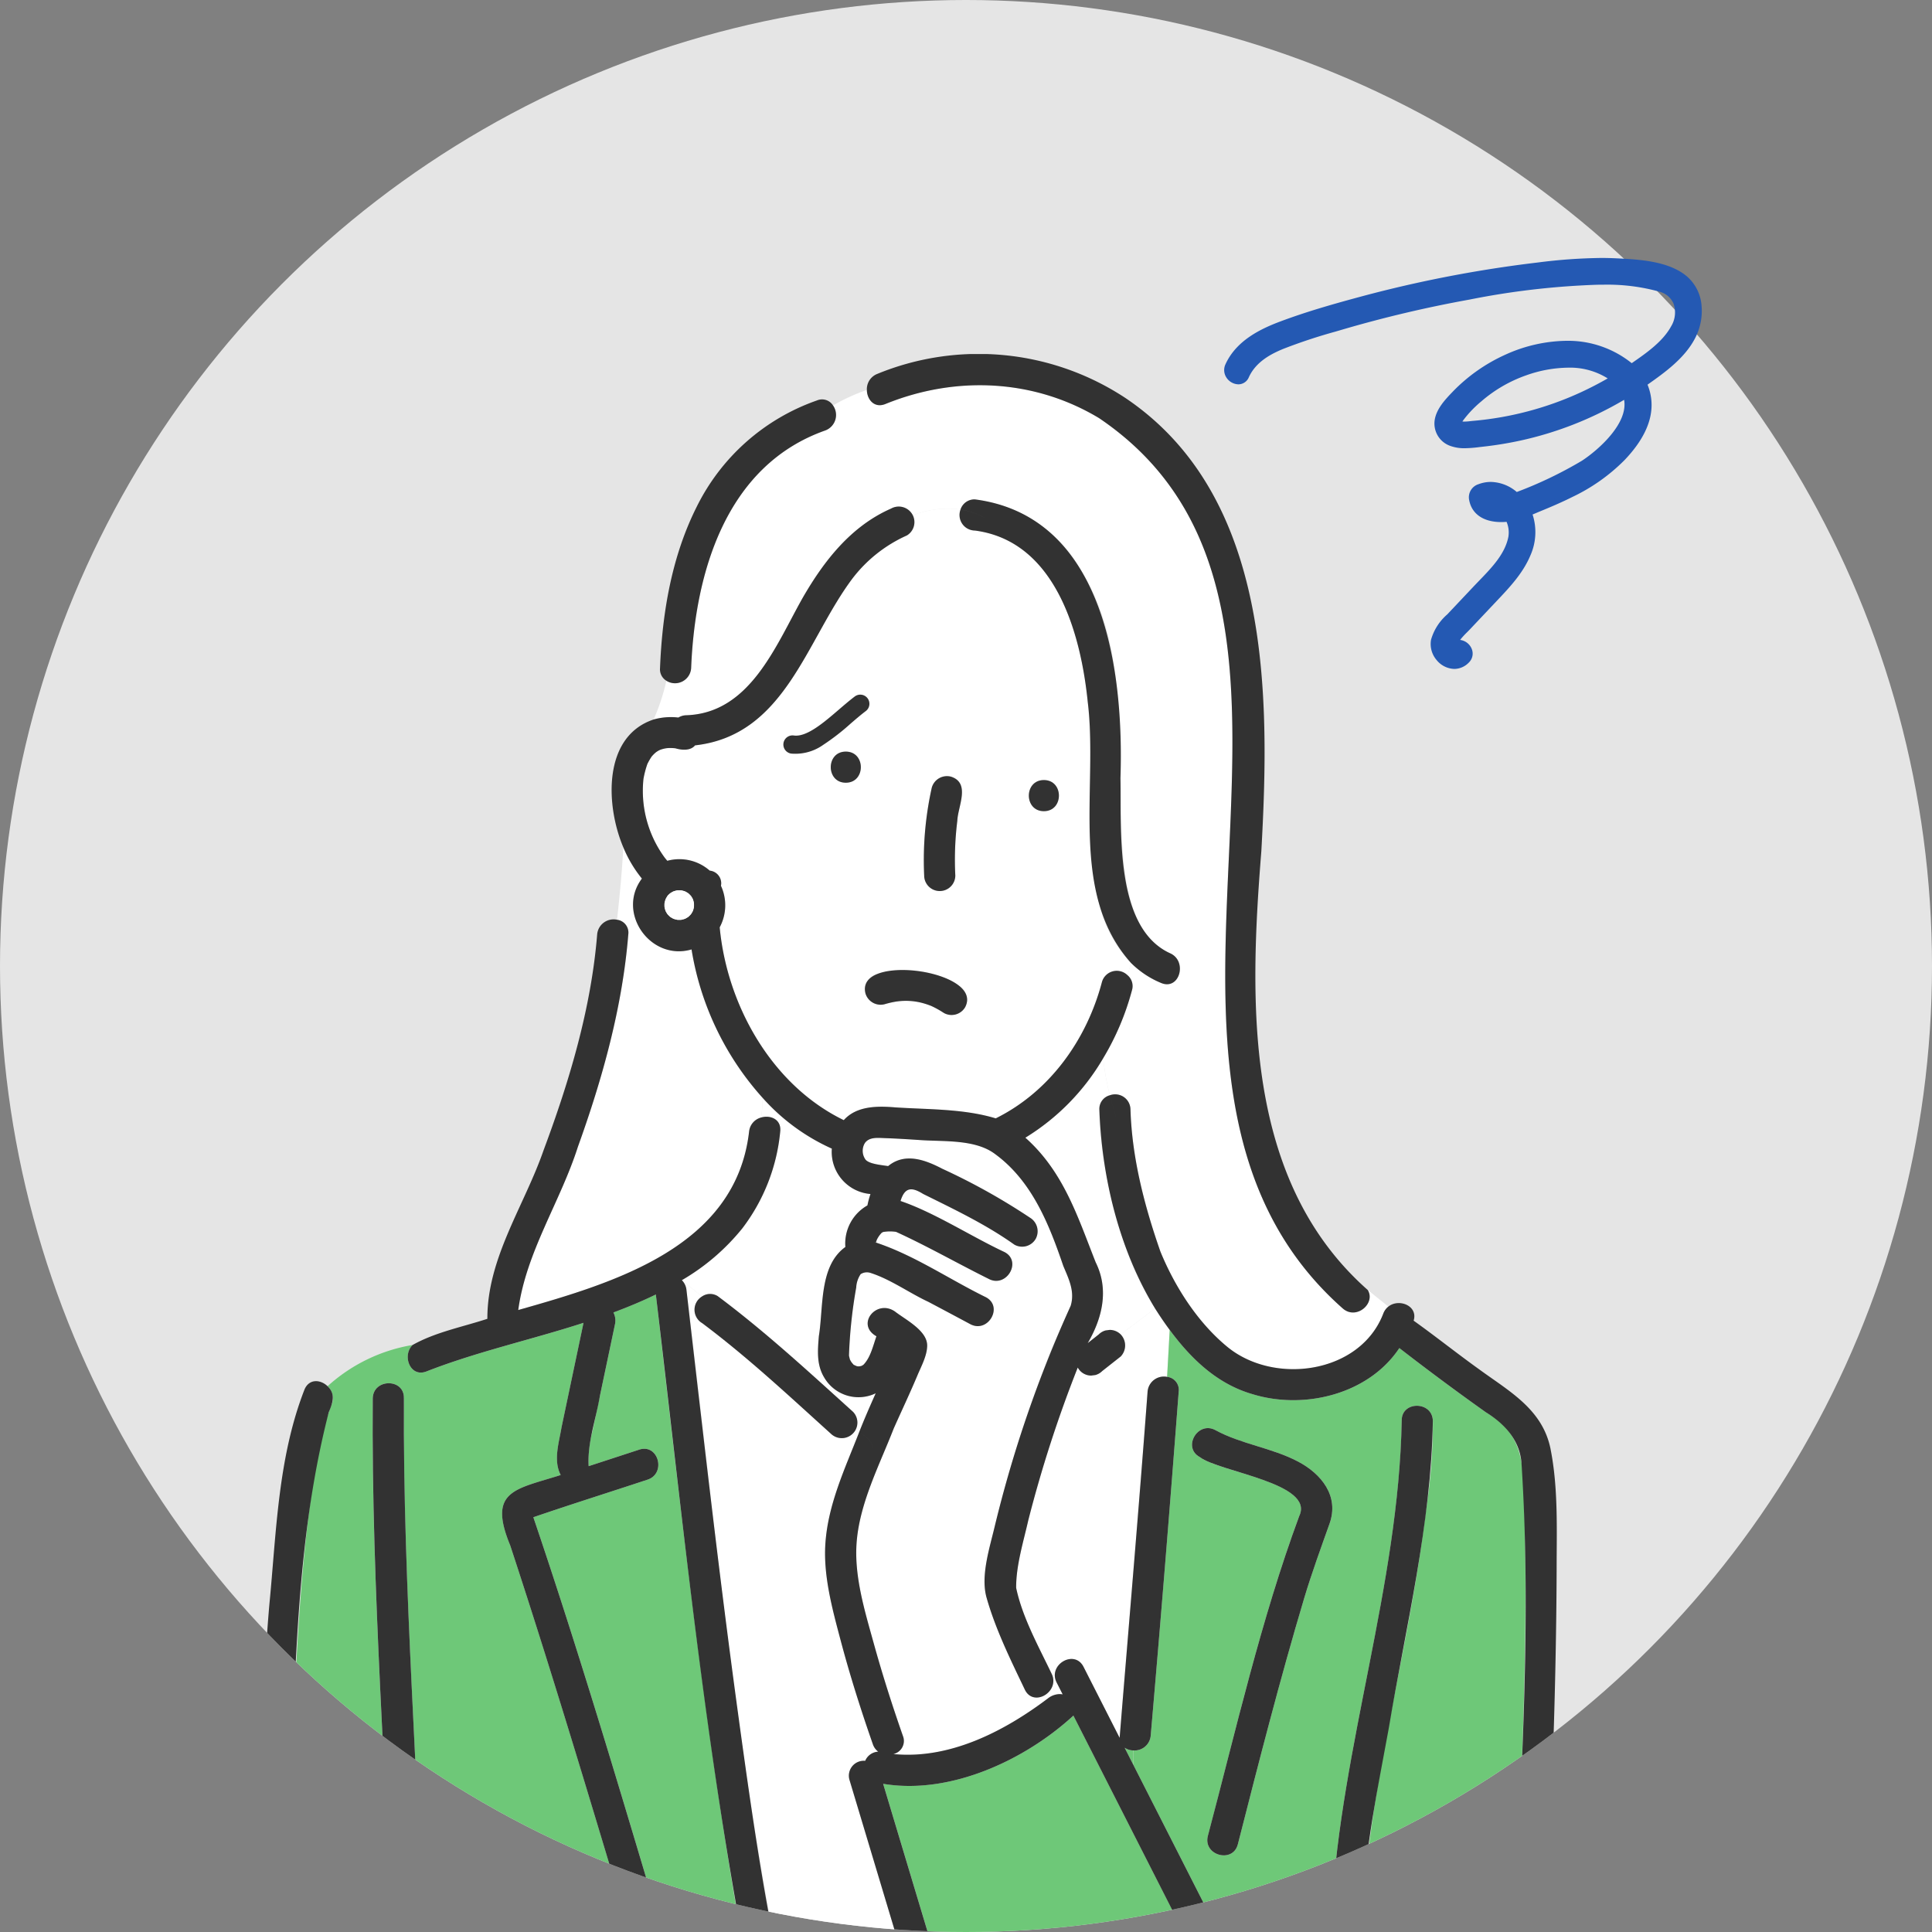
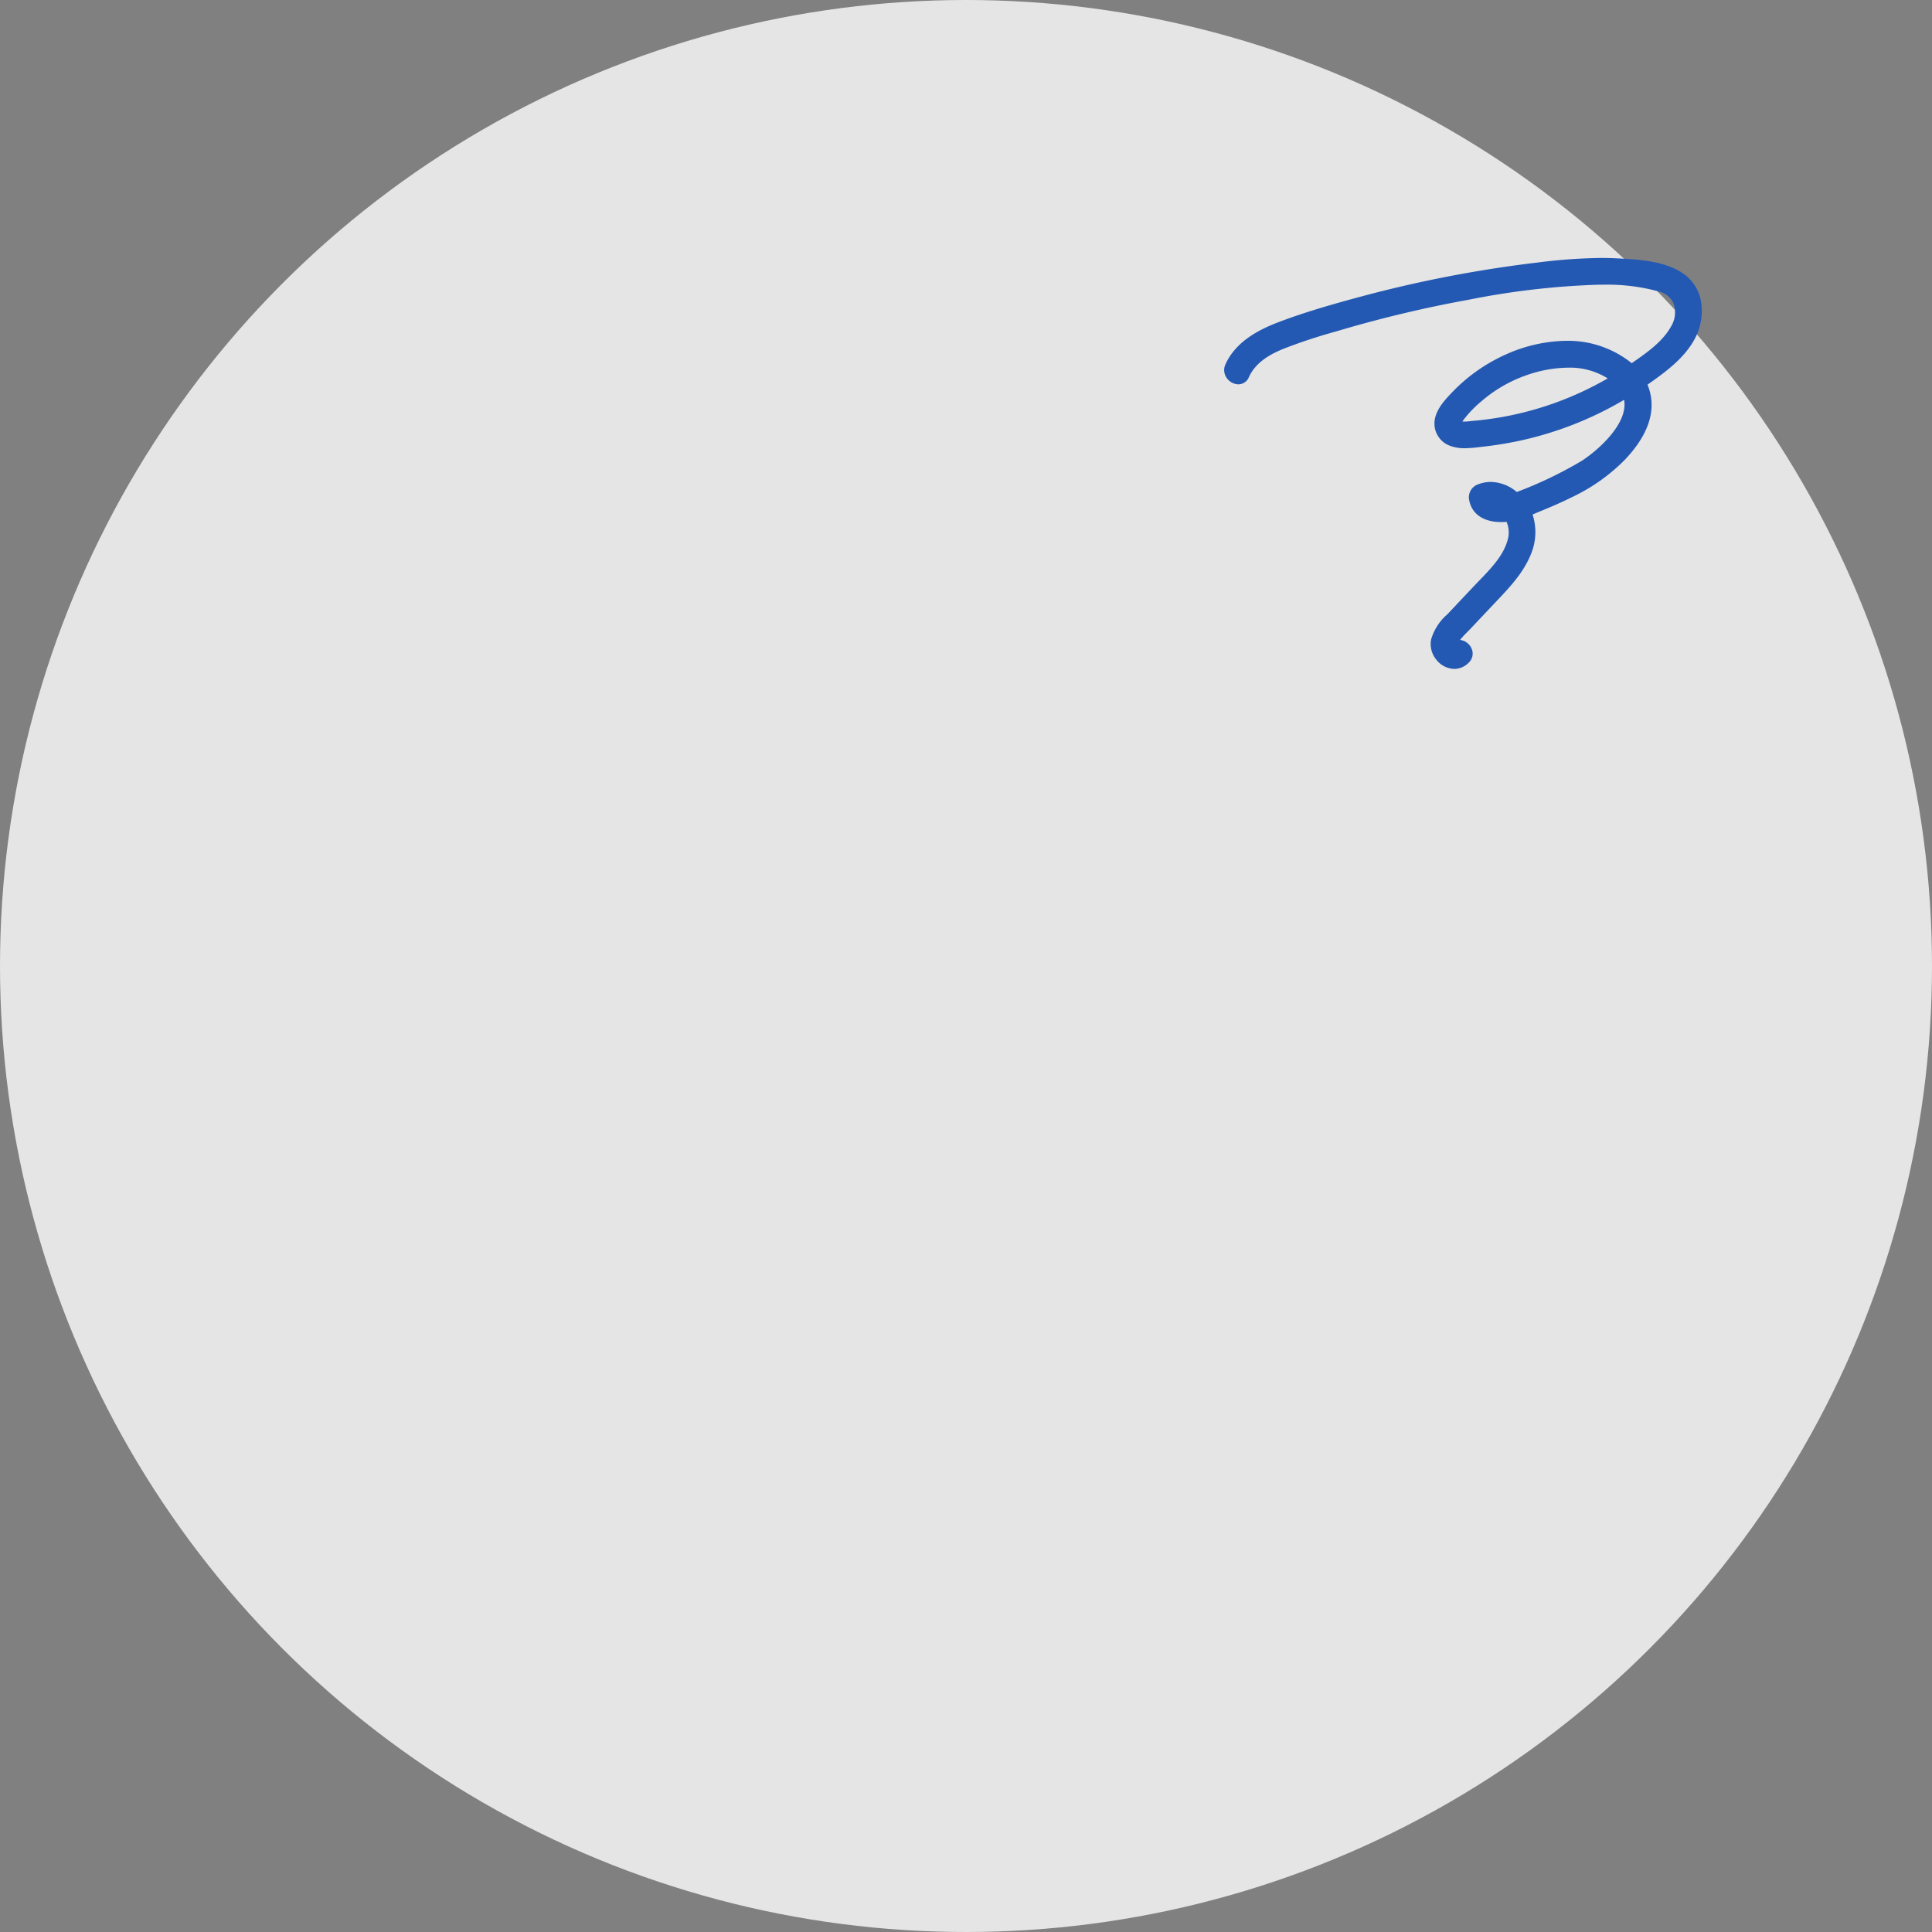
<svg xmlns="http://www.w3.org/2000/svg" width="317" height="317" viewBox="0 0 317 317">
  <rect x="0" y="0" width="317" height="317" fill="#808080" stroke="none" />
  <defs>
    <style>.a{fill:#ccc;}.b{fill:none;}.c,.k{fill:#2459b3;}.c{stroke:#2459b3;stroke-linecap:round;}.d{fill:#e5e5e5;}.e{clip-path:url(#a);}.f{clip-path:url(#b);}.g{fill:#6ec878;}.h{fill:#fff;}.i{fill:#323232;}.j{clip-path:url(#c);}</style>
    <clipPath id="a">
-       <circle class="a" cx="158.5" cy="158.5" r="158.5" />
-     </clipPath>
+       </clipPath>
    <clipPath id="b">
      <rect class="b" width="215.608" height="268.061" />
    </clipPath>
    <clipPath id="c">
      <rect class="c" width="84.01" height="73.07" />
    </clipPath>
  </defs>
  <g transform="translate(-966 -2530)">
    <circle class="d" cx="158.5" cy="158.5" r="158.5" transform="translate(966 2530)" />
    <g transform="translate(966 2530)">
      <g class="e">
        <g transform="translate(39.832 58.089)">
          <g class="f">
            <path class="g" d="M62.558,87.9l.038,0c-.045-.076-.088-.153-.106-.193.028.061.045.124.068.188" transform="translate(41.224 57.864)" />
-             <path class="g" d="M12.5,109.259c-1.955,5.074-2.762,10.728-3.5,16.114C5.6,151.149,6.667,177.334,3.119,203.084H22.567c-.906-31.642-3.55-63.271-3.3-94.929.1-3.285,5.206-3.288,5.109,0-.184,31.67,2.516,63.282,3.3,94.929H63.653c-7.118-23.637-14.1-47.324-21.823-70.774-3.719-9.078.783-9.165,8.287-11.563-1.261-2.388-.274-5.339.138-7.855q1.8-8.556,3.6-17.115c-8.551,2.778-17.385,4.7-25.767,7.975-2.694,1.054-4.036-2.626-2.275-4.342a27.466,27.466,0,0,0-13.956,6.767,2.684,2.684,0,0,1,.644,3.082" transform="translate(2.058 63.183)" />
+             <path class="g" d="M12.5,109.259C5.6,151.149,6.667,177.334,3.119,203.084H22.567c-.906-31.642-3.55-63.271-3.3-94.929.1-3.285,5.206-3.288,5.109,0-.184,31.67,2.516,63.282,3.3,94.929H63.653c-7.118-23.637-14.1-47.324-21.823-70.774-3.719-9.078.783-9.165,8.287-11.563-1.261-2.388-.274-5.339.138-7.855q1.8-8.556,3.6-17.115c-8.551,2.778-17.385,4.7-25.767,7.975-2.694,1.054-4.036-2.626-2.275-4.342a27.466,27.466,0,0,0-13.956,6.767,2.684,2.684,0,0,1,.644,3.082" transform="translate(2.058 63.183)" />
            <path class="h" d="M95.1,98.5c-2.334-6.848-5.15-13.966-11.224-18.386-3.208-2.408-8.332-2-12.159-2.265-1.992-.134-3.987-.261-5.983-.329-1.087-.037-2.453-.2-3.178.792a2.444,2.444,0,0,0,.118,2.768c.644.682,2.358.833,3.684,1.032,2.767-2.275,6.1-1.016,8.9.446a104.828,104.828,0,0,1,14.381,8.025,2.611,2.611,0,0,1,.916,3.5,2.578,2.578,0,0,1-3.5.916c-4.664-3.316-9.837-5.774-14.949-8.308-1.766-1.1-3-1.235-3.716,1.157,5.535,1.874,11.591,5.819,17.057,8.376,2.919,1.524.334,5.93-2.577,4.411C77.79,98.112,72.8,95.254,67.665,92.912a6.534,6.534,0,0,0-2.118.018,1.589,1.589,0,0,0-.252.136,4.451,4.451,0,0,0-.8,1.153c-.048.139-.086.28-.133.42l0,.027c6.322,2.093,12.056,6.045,18.049,8.974,2.9,1.557.319,5.965-2.579,4.41q-3.418-1.835-6.851-3.648c-3.183-1.482-6.164-3.671-9.483-4.748a1.911,1.911,0,0,0-1.648.191,4.359,4.359,0,0,0-.73,2.194,79.539,79.539,0,0,0-1.188,11.153c.035.209.108.455.149.652a4.684,4.684,0,0,0,.266.458c.05.061.146.184.189.229.365.377-.085.056.377.284.048.025.146.07.219.1a1.376,1.376,0,0,0,.246.063h.252a2.58,2.58,0,0,0,.367-.078,2.315,2.315,0,0,0,.329-.2c1.137-1.177,1.544-3.026,2.114-4.657-3.444-1.925-.012-6.167,3.039-4.066,1.731,1.344,5.3,3.124,5.288,5.587,0,1.641-.961,3.386-1.58,4.851-1.238,2.951-2.611,5.844-3.912,8.766-2.352,6.058-5.676,12.371-6.1,18.954-.349,5.447,1.376,11.053,2.815,16.245,1.421,5.132,3.041,10.212,4.8,15.239a2.2,2.2,0,0,1-1.563,2.971c9.225.91,18.175-3.714,25.35-9.125a3.179,3.179,0,0,1,1.865-.707l-1.26-.994c-.856,1.651-3.377,2.365-4.387.251-2.325-4.87-4.8-9.867-6.277-15.08-1.007-3.56.495-8.142,1.324-11.639a212.666,212.666,0,0,1,8.449-26.829c1.117-3.231,2.735-6.29,4.021-9.429.724-2.367-.322-4.425-1.207-6.539" transform="translate(39.53 51.119)" />
            <path class="g" d="M87.183,137.781q.712,1.4,1.422,2.8v-2.355a2.542,2.542,0,0,1-1.422-.443" transform="translate(57.513 90.892)" />
            <path class="h" d="M99.247,94.354l-5.64,4.26a2.626,2.626,0,0,1,.007,3.618l-3.026,2.388a2.552,2.552,0,0,1-1.127.657c-.227.032-.453.061-.68.091a2.491,2.491,0,0,1-2.214-1.319,206.861,206.861,0,0,0-8.121,25.084c-.807,3.552-2.02,7.455-1.987,11.072,1.021,4.861,3.718,9.679,5.832,14.107a2.534,2.534,0,0,1-.025,2.327l1.26.994a2.462,2.462,0,0,1,.563.048q-.5-.971-.989-1.945c-1.489-2.928,2.919-5.51,4.41-2.579q2.963,5.823,5.922,11.648c1.54-18.929,3.177-37.864,4.589-56.808a2.687,2.687,0,0,1,3.2-2.416l.428-7.711q-1.272-1.708-2.4-3.517" transform="translate(50.439 62.244)" />
            <path class="h" d="M93.556,99.807c-2.192-6.929-4.023-14.474-4.048-21.77a2.313,2.313,0,0,1,1.729-2.343,40.894,40.894,0,0,1-1.1-6.078A37.478,37.478,0,0,1,77.367,82.658c6.292,5.591,8.594,13.009,11.541,20.454,2.212,4.445,1.092,9.15-1.306,13.249q.9-.71,1.8-1.421a2.549,2.549,0,0,1,1.129-.657l.679-.091a2.572,2.572,0,0,1,1.8.744l5.64-4.26a47.313,47.313,0,0,1-5.092-10.868" transform="translate(51.038 45.925)" />
            <path class="g" d="M152.144,123.438c-.2-6.074-.629-10.149-6.284-13.467q-7.2-5.091-14.164-10.514c-5.044,7.6-15.653,10.2-24.182,7.535-5.743-1.68-10.018-5.8-13.5-10.519l-.428,7.711a2.144,2.144,0,0,1,1.905,2.416q-2.156,28.236-4.592,56.451a2.66,2.66,0,0,1-2.856,2.425v2.355q8.325,16.371,16.648,32.741a2.494,2.494,0,0,1,.146,2.053h45.351c1.233-26.364,2.81-52.788,1.958-79.187m-36.06,17.045c-3.987,13.36-7.449,26.884-10.889,40.393-.812,3.188-5.738,1.829-4.926-1.359,4.66-17.573,8.685-35.4,14.985-52.471,2.654-5.447-13.073-7.221-16.313-9.708-2.891-1.577-.309-5.985,2.577-4.411,4.222,2.3,9.231,2.885,13.518,5.137,3.875,2.035,6.818,5.676,5.2,10.222-1.3,3.64-2.926,8.093-4.151,12.2m19.93-14.058c-2.624,21.86-8.962,43.271-10.307,65.275-.095,3.286-5.2,3.289-5.107,0,1.535-27.021,10.972-53.215,11.482-80.307-.083-3.294,5.026-3.281,5.109,0a95.051,95.051,0,0,1-1.177,15.032" transform="translate(58.079 63.642)" />
            <path class="h" d="M157.777,151.526c1.371,2.169-1.846,5.019-4.1,3.034-43.2-38.249,6.9-114.341-39.967-146.072C103.009,2.031,90.138,1.5,78.652,6.164c-1.829.744-3.026-.739-3.047-2.307A31.584,31.584,0,0,0,70.056,6.4a2.708,2.708,0,0,1-1.271,4.1C52.488,16.25,47.41,33.814,46.777,49.493a2.654,2.654,0,0,1-4.063,2.08,34.1,34.1,0,0,1-2.095,6.352,10.447,10.447,0,0,1,4.061-.31A2.584,2.584,0,0,1,45.9,57.24c10.552-.3,14.748-11.447,19.188-19.287,3.5-6.063,7.92-11.739,14.487-14.625a2.574,2.574,0,0,1,3.572,1.1,15.641,15.641,0,0,1,7.827-.949,2.4,2.4,0,0,1,2.362-1.66,23.149,23.149,0,0,1,17.169,11.2c9.868,15.706,4.853,34.78,7.759,52.044.871,4.3,2.579,9.374,7.009,11.183,3.009,1.23,1.685,6.169-1.358,4.926a15.179,15.179,0,0,1-4.977-3.306,19.4,19.4,0,0,1-.593,2,2.344,2.344,0,0,1,.757,2.495,43.229,43.229,0,0,1-4.722,11.148,41.05,41.05,0,0,0,1.1,6.076,2.517,2.517,0,0,1,3.379,2.345c.241,7.95,2.3,15.83,4.911,23.305,2.372,5.784,6.123,11.653,11,15.648,7.713,6.317,21.8,4.385,25.572-5.485a2.612,2.612,0,0,1,.827-1.137c-1.105-.9-2.226-1.809-3.392-2.732" transform="translate(26.796 2.035)" />
            <path class="h" d="M114.452,80.207c-2.813-10.876-.793-22.135-1.9-33.161-1.134-11.249-5.278-26.419-18.517-28.162a2.551,2.551,0,0,1-2.362-3.45,15.662,15.662,0,0,0-7.827.949A2.544,2.544,0,0,1,82.85,19.7a23.087,23.087,0,0,0-9.007,7.18C66.293,37.04,62.838,52.5,48.111,54.133c-.712.878-2.1.818-3.22.485a6.922,6.922,0,0,0-1.363-.028,4.851,4.851,0,0,0-1.167.287,3.493,3.493,0,0,0-.727.441,5.793,5.793,0,0,0-.651.657,11.871,11.871,0,0,0-.69,1.195,15.825,15.825,0,0,0-.646,2.46A18.534,18.534,0,0,0,43.162,72.6c.128.151.264.325.4.475a7.527,7.527,0,0,1,6.957,1.612,2.089,2.089,0,0,1,1.844,2.49,7.65,7.65,0,0,1-.207,6.811c1.2,12.8,8.536,25.9,20.356,31.645,2.124-2.37,5.55-2.335,8.488-2.091,5.43.352,11.2.2,16.446,1.8,8.866-4.393,14.924-12.9,17.427-22.376a2.52,2.52,0,0,1,4.169-1.135,19.308,19.308,0,0,0,.593-2,20.548,20.548,0,0,1-5.182-9.618M72.844,60.264c-3.293,0-3.288-5.109,0-5.109s3.286,5.109,0,5.109m14.114.788A2.593,2.593,0,0,1,90.1,59.268c3.253,1.039,1.14,4.861,1.047,7.218a51.587,51.587,0,0,0-.334,9,2.554,2.554,0,0,1-5.109,0,54.635,54.635,0,0,1,1.253-14.431m5.454,36.063a2.574,2.574,0,0,1-3.494.916,15.246,15.246,0,0,0-1.942-1.089l-.138-.061a12.583,12.583,0,0,0-2.177-.649c-.07-.015-.82-.166-.41-.081s-.337-.033-.418-.04a13.521,13.521,0,0,0-2.513.033c-.292.035-.262.028.088-.017a14.886,14.886,0,0,0-2.2.483,2.555,2.555,0,0,1-1.358-4.926A16.453,16.453,0,0,1,91.5,93.62a2.611,2.611,0,0,1,.916,3.5m12.936-32.181c-3.293,0-3.286-5.109,0-5.109s3.286,5.109,0,5.109" transform="translate(26.1 10.075)" />
            <path class="h" d="M60.838,80.672a47.634,47.634,0,0,1-5.172-15.158c-6.713,1.963-12.368-6-8.147-11.623a20.627,20.627,0,0,1-3.046-5.122c-.219,3.96-.583,7.918-1.032,11.878a2.129,2.129,0,0,1,1.852,2.407c-.961,11.9-4.226,23.632-8.264,34.83-2.9,9.085-8.488,17.239-9.792,26.8,15.823-4.48,35.7-10.356,37.876-29.284a2.665,2.665,0,0,1,1.963-2.3,18.593,18.593,0,0,0,.241-3.241,44.5,44.5,0,0,1-6.479-9.185" transform="translate(17.969 32.173)" />
            <path class="h" d="M49.3,106.084c7.815,5.842,14.934,12.419,22.163,18.95a2.539,2.539,0,0,1,.383,3.087c.212.106.418.219.627.329.85-2.178,1.786-4.307,2.735-6.433a6.514,6.514,0,0,1-8.461-2.612c-1.265-2.1-1.061-4.446-.865-6.776.778-4.777.023-11.51,4.35-14.62a7.173,7.173,0,0,1,3.618-6.82,15.006,15.006,0,0,1,.5-1.869,6.93,6.93,0,0,1-6.338-7.45,33.6,33.6,0,0,1-11.369-8.343,18.593,18.593,0,0,1-.241,3.241c1.539-.456,3.374.3,3.145,2.3a31.011,31.011,0,0,1-6.232,15.9,35.92,35.92,0,0,1-9.9,8.484l3.289,2.677a2.349,2.349,0,0,1,2.6-.05" transform="translate(28.64 48.504)" />
            <path class="h" d="M70.923,173.568a2.444,2.444,0,0,1,2.571-3.138,2.459,2.459,0,0,1,2.138-1.505,2.565,2.565,0,0,1-.88-1.227c-1.973-5.63-3.776-11.327-5.3-17.093-1.338-5.042-2.83-10.486-2.495-15.749.418-6.488,3.207-12.338,5.528-18.3-.209-.11-.415-.221-.627-.327a2.568,2.568,0,0,1-3.995.524c-6.9-6.232-13.671-12.575-21.129-18.15a2.547,2.547,0,0,1-.022-4.362L43.419,91.56l-.01.007a2.618,2.618,0,0,1,.755,1.58c4.587,37.635,8.058,75.521,15.568,112.719h20.89l-9.7-32.3" transform="translate(28.636 60.401)" />
            <path class="g" d="M60.545,184.6c-4.826-30.414-8.159-61.048-11.716-91.628-2.272,1.105-4.612,2.071-6.961,2.948a2.852,2.852,0,0,1,.259,1.919L38.433,115.4a18.328,18.328,0,0,0-.626,5.738l8.3-2.712c3.137-1.024,4.47,3.91,1.358,4.928-6.357,2.1-12.343,3.978-18.735,6.164,8.454,24.918,15.82,50.2,23.365,75.409H64.209c-1.421-6.737-2.586-13.528-3.665-20.326" transform="translate(18.951 61.336)" />
            <path class="g" d="M113.508,171.935q-9.49-18.664-18.979-37.328c-7.882,7.264-20.2,13.047-31.215,11.19q4.757,15.836,9.512,31.67h43.5l-2.813-5.532" transform="translate(41.767 88.798)" />
            <path class="i" d="M70.933,66.307a12.531,12.531,0,0,1,1.436.475l.138.061a15.764,15.764,0,0,1,1.94,1.089,2.576,2.576,0,0,0,3.5-.916c3.243-6.061-17.994-8.977-16.35-2.289a2.6,2.6,0,0,0,3.142,1.784,15.1,15.1,0,0,1,2.2-.483q-.525.07-.088.017a10.513,10.513,0,0,1,4.084.262" transform="translate(40.571 40.173)" />
            <path class="i" d="M138.711,254.252q-8.322-16.371-16.647-32.742v0l-1.424-2.8a2.564,2.564,0,0,0,1.424.443v0a2.657,2.657,0,0,0,2.855-2.423q2.447-28.214,4.592-56.453a2.146,2.146,0,0,0-1.905-2.416l-.624,11.234.624-11.234a2.69,2.69,0,0,0-3.2,2.416c-1.411,18.944-3.047,37.879-4.587,56.808q-2.96-5.823-5.922-11.646c-1.49-2.931-5.9-.349-4.411,2.578q.5.973.989,1.947a2.361,2.361,0,0,0-.561-.048l6.489,5.123-6.489-5.123a3.179,3.179,0,0,0-1.865.707c-7.175,5.411-16.127,10.036-25.352,9.127a2.206,2.206,0,0,0,1.565-2.973c-1.761-5.026-3.379-10.106-4.8-15.239-1.439-5.191-3.162-10.8-2.813-16.243.422-6.582,3.746-12.9,6.1-18.954,1.3-2.924,2.675-5.816,3.914-8.768.617-1.466,1.573-3.21,1.58-4.851.008-2.461-3.558-4.242-5.289-5.585-3.047-2.1-6.483,2.138-3.039,4.065-.569,1.63-.978,3.482-2.114,4.657a2.019,2.019,0,0,1-.329.2,2.607,2.607,0,0,1-.365.078c-.086,0-.176,0-.252,0a1.342,1.342,0,0,1-.247-.061l-.217-.1c-.461-.229-.013.091-.378-.285-.043-.045-.138-.166-.189-.229a5.031,5.031,0,0,1-.264-.458c-.041-.2-.115-.443-.149-.652a79.047,79.047,0,0,1,1.188-11.153,4.332,4.332,0,0,1,.73-2.192,1.9,1.9,0,0,1,1.648-.191c3.319,1.075,6.3,3.265,9.482,4.747q3.431,1.817,6.853,3.65c2.9,1.553,5.479-2.855,2.577-4.411-5.991-2.929-11.727-6.881-18.049-8.974l0-.025c.048-.139.085-.282.134-.42a4.431,4.431,0,0,1,.8-1.155,1.667,1.667,0,0,1,.252-.136,6.544,6.544,0,0,1,2.119-.018c5.133,2.342,10.122,5.2,15.206,7.721,2.911,1.519,5.5-2.888,2.579-4.411-5.462-2.554-11.53-6.506-17.058-8.376.727-2.393,1.937-2.254,3.718-1.155,5.112,2.533,10.283,4.991,14.949,8.307a2.573,2.573,0,0,0,3.494-.916,2.606,2.606,0,0,0-.916-3.494,104.743,104.743,0,0,0-14.381-8.026c-2.8-1.462-6.134-2.722-8.9-.446-1.324-.2-3.041-.35-3.684-1.032a2.45,2.45,0,0,1-.118-2.768c.725-.992,2.093-.828,3.18-.79,1.995.068,3.992.193,5.983.329,3.826.261,8.951-.144,12.157,2.265,6.074,4.42,8.891,11.536,11.224,18.384.885,2.114,1.93,4.172,1.208,6.541A202.16,202.16,0,0,0,99.31,182.454c-.828,3.5-2.33,8.079-1.323,11.639,1.475,5.213,3.95,10.212,6.275,15.082,1.011,2.113,3.53,1.4,4.388-.252l-2.06-1.626,2.06,1.626a2.535,2.535,0,0,0,.023-2.327c-2.114-4.428-4.81-9.248-5.83-14.109-.033-3.616,1.178-7.517,1.985-11.072a206.836,206.836,0,0,1,8.121-25.083,2.5,2.5,0,0,0,2.216,1.319c.226-.032.453-.061.679-.091a2.543,2.543,0,0,0,1.127-.657L120,154.515a2.62,2.62,0,0,0-.007-3.618l-3.59,2.714,3.59-2.714a2.561,2.561,0,0,0-1.8-.742l-.679.09a2.543,2.543,0,0,0-1.127.657q-.9.712-1.8,1.421c2.4-4.1,3.52-8.8,1.306-13.249-2.946-7.445-5.248-14.862-11.54-20.454a37.459,37.459,0,0,0,12.77-13.042c-.1-1.051-.164-2.123-.164-3.228,0,1.105.061,2.178.164,3.228a43.229,43.229,0,0,0,4.722-11.148,2.335,2.335,0,0,0-.757-2.493c-1.007,2.8-2.426,5.4-2.426,8.71,0-3.308,1.419-5.905,2.426-8.71a2.52,2.52,0,0,0-4.169,1.135c-2.5,9.475-8.561,17.983-17.427,22.376-5.246-1.592-11.015-1.444-16.446-1.8-2.936-.246-6.367-.279-8.488,2.091C62.737,110,55.4,96.9,54.2,84.1a7.65,7.65,0,0,0,.207-6.811,2.089,2.089,0,0,0-1.844-2.49,7.525,7.525,0,0,0-6.956-1.612c-.136-.148-.274-.324-.4-.475a18.534,18.534,0,0,1-3.514-12.969,15.825,15.825,0,0,1,.646-2.46,11.871,11.871,0,0,1,.69-1.195,5.793,5.793,0,0,1,.651-.657,3.493,3.493,0,0,1,.727-.441,4.89,4.89,0,0,1,1.167-.287,6.922,6.922,0,0,1,1.363.028c1.124.334,2.508.393,3.22-.485C64.895,52.6,68.33,37.16,75.887,26.992a23.087,23.087,0,0,1,9.007-7.18,2.544,2.544,0,0,0,.992-3.316c-4.124,1.477-8.035,4.086-11.5,5.821,3.467-1.734,7.377-4.343,11.5-5.821a2.578,2.578,0,0,0-3.572-1.1c-6.566,2.886-10.992,8.562-14.487,14.625-4.436,7.839-8.639,18.99-19.188,19.287a2.59,2.59,0,0,0-1.218.373A10.513,10.513,0,0,0,43.36,50c-.908,2.126-1.97,4.252-3.032,6.377,1.062-2.124,2.124-4.25,3.032-6.377-8.4,2.795-7.87,14.165-4.972,20.985.144-2.6.237-5.2.237-7.8,0,2.6-.093,5.2-.237,7.8a20.546,20.546,0,0,0,3.046,5.12c-4.224,5.63,1.436,13.586,8.146,11.624A47.826,47.826,0,0,0,61.23,112.067a9.973,9.973,0,0,0-.468-2.906,9.973,9.973,0,0,1,.468,2.906A33.577,33.577,0,0,0,72.6,120.412a6.93,6.93,0,0,0,6.338,7.449,14.955,14.955,0,0,0-.5,1.87,7.172,7.172,0,0,0-3.618,6.82c-4.327,3.107-3.572,9.844-4.35,14.619-.194,2.33-.4,4.68.865,6.776a6.512,6.512,0,0,0,8.461,2.612c-.949,2.128-1.885,4.257-2.735,6.433,1.288.679,2.431,1.5,2.431,3.472,0-1.968-1.144-2.793-2.431-3.472-2.322,5.965-5.11,11.815-5.527,18.3-.337,5.261,1.155,10.7,2.493,15.747,1.529,5.767,3.333,11.465,5.3,17.093a2.56,2.56,0,0,0,.881,1.227,2.46,2.46,0,0,0-2.138,1.505,2.447,2.447,0,0,0-2.573,3.14q4.85,16.147,9.7,32.3h5.334q-4.757-15.833-9.513-31.67c11.017,1.857,23.335-3.927,31.215-11.191q10.894,21.432,21.792,42.861h4.826a2.5,2.5,0,0,0-.148-2.051M79.764,135.811l-.038-.007c-.023-.061-.04-.126-.068-.188.018.04.061.116.106.194M49.8,81.409a5.131,5.131,0,0,1-.31.529,5.266,5.266,0,0,1-.451.451,5.407,5.407,0,0,1-.511.3,5.687,5.687,0,0,1-.639.176,5.528,5.528,0,0,1-.642,0,5.4,5.4,0,0,1-.642-.174,5.13,5.13,0,0,1-.529-.31,5.267,5.267,0,0,1-.451-.451,5.408,5.408,0,0,1-.3-.511,5.688,5.688,0,0,1-.176-.639,5.527,5.527,0,0,1,0-.642,5.4,5.4,0,0,1,.174-.642,5.221,5.221,0,0,1,.349-.6c.121-.131.254-.251.387-.368a5.121,5.121,0,0,1,.538-.315,5.688,5.688,0,0,1,.639-.176,5.53,5.53,0,0,1,.642,0,5.4,5.4,0,0,1,.642.174,5.132,5.132,0,0,1,.529.31,5.269,5.269,0,0,1,.451.451,5.409,5.409,0,0,1,.3.511,5.688,5.688,0,0,1,.176.639,5.529,5.529,0,0,1,0,.642,5.4,5.4,0,0,1-.174.642" transform="translate(24.056 9.963)" />
            <path class="i" d="M95.252,160.432c.875,2.607,3.987,2.169,4.826,0Z" transform="translate(62.836 105.835)" />
            <path class="i" d="M72.772,49.517c.007-.056.05-.4.06-.493.095-2.357,2.2-6.177-1.047-7.216a2.592,2.592,0,0,0-3.142,1.784,54.693,54.693,0,0,0-1.253,14.431,2.554,2.554,0,0,0,5.109,0,51.644,51.644,0,0,1,.274-8.506" transform="translate(44.415 27.535)" />
            <path class="i" d="M80.181,47.226c3.286,0,3.293-5.109,0-5.109s-3.293,5.109,0,5.109" transform="translate(51.266 27.784)" />
            <path class="i" d="M60.6,44.412c3.288,0,3.293-5.109,0-5.109s-3.293,5.109,0,5.109" transform="translate(38.347 25.928)" />
            <path class="i" d="M158.724,131.4c-1.3-6.559-6.777-9.487-11.714-13.1-3.631-2.6-7.128-5.4-10.758-7.99.757-2.45-2.415-3.694-4.149-2.31,4.139,3.366,8,6.486,12.643,8.808-4.644-2.322-8.5-5.442-12.643-8.808a2.628,2.628,0,0,0-.828,1.137c-3.774,9.87-17.858,11.8-25.572,5.487-4.878-4-8.629-9.865-11-15.649-2.616-7.477-4.67-15.354-4.911-23.305a2.517,2.517,0,0,0-3.379-2.345c1.145,4.533,2.808,8.685,3.844,12.833-1.036-4.148-2.7-8.3-3.844-12.833a2.317,2.317,0,0,0-1.729,2.345c.415,11.251,3.248,22.963,9.14,32.636l2.383-1.8-2.383,1.8c.757,1.2,1.555,2.38,2.4,3.517l.237-4.285-.237,4.285c3.485,4.718,7.759,8.839,13.5,10.519,8.529,2.662,19.141.061,24.183-7.535q6.961,5.4,14.164,10.514c3.08,1.889,5.618,4.606,5.88,8.4,1.811,28.042-.418,56.215-1.555,84.254h5.107c1.139-22.231,2.131-44.485,2.211-66.748,0-6.511.284-13.405-.994-19.83" transform="translate(55.864 48.294)" />
            <path class="i" d="M119.14,106.443c-.51,27.093-9.946,53.286-11.482,80.307-.1,3.288,5.012,3.286,5.109,0,.29-10.013,2.465-20.037,4.249-29.861,2.8-16.723,6.959-33.433,7.233-50.446-.083-3.281-5.191-3.294-5.109,0" transform="translate(71.02 68.592)" />
            <path class="i" d="M10.147,102.875c-4.392,11.2-4.634,23.546-5.789,35.4C2.611,158.534,3.06,179.184,0,199.28H5.177c4.589-30.659,1.16-62.467,8.932-92.634.737-1.706,1.094-3.047-.194-4.274a19.5,19.5,0,0,0-2.32,2.553,19.5,19.5,0,0,1,2.32-2.553c-1.115-1.082-2.984-1.286-3.767.5" transform="translate(0 66.987)" />
            <path class="i" d="M17.966,104.215c.1-3.288-5.011-3.286-5.109,0-.254,31.658,2.39,63.287,3.3,94.929h5.113c-.785-31.649-3.485-63.261-3.3-94.929" transform="translate(8.471 67.123)" />
            <path class="i" d="M61.01,12.288a41.942,41.942,0,0,1,8.63-6.811,2.126,2.126,0,0,0-2.631-.828,34.825,34.825,0,0,0-19.762,17.5c-4.094,8.172-5.631,17.359-5.995,26.419a2.2,2.2,0,0,0,1.046,2.08,17.019,17.019,0,0,0-.02-7.706,17.019,17.019,0,0,1,.02,7.706,2.652,2.652,0,0,0,4.061-2.08c.632-15.677,5.713-33.244,22.007-38.991a2.707,2.707,0,0,0,1.273-4.1,41.942,41.942,0,0,0-8.63,6.811" transform="translate(27.212 2.963)" />
            <path class="i" d="M70.645,112.24C63.414,105.71,56.3,99.132,48.482,93.29a2.349,2.349,0,0,0-2.6.051l7.809,6.353-7.809-6.353a2.546,2.546,0,0,0,.02,4.36c7.46,5.577,14.228,11.918,21.129,18.15a2.567,2.567,0,0,0,4-.524,7.664,7.664,0,0,1-2.051-1.308,7.664,7.664,0,0,0,2.051,1.308,2.539,2.539,0,0,0-.383-3.087" transform="translate(29.462 61.298)" />
            <path class="i" d="M70.68,187.439c-2.236-16.23-4.2-32.5-6.094-48.772q-1.285-11-2.548-22a2.63,2.63,0,0,0-.754-1.58l.008-.007-4.128-3.358,4.128,3.358a35.9,35.9,0,0,0,9.9-8.484,31,31,0,0,0,6.232-15.9c.229-2-1.607-2.758-3.145-2.3-.569,3.734-1.93,7.648-1.93,10.881,0-3.233,1.361-7.147,1.93-10.881a2.667,2.667,0,0,0-1.963,2.3c-2.173,18.927-22.051,24.8-37.876,29.284,1.3-9.56,6.893-17.714,9.794-26.8,4.036-11.2,7.3-22.925,8.262-34.829a2.129,2.129,0,0,0-1.852-2.407c-.611,5.361-1.369,10.723-2.134,16.086.765-5.362,1.524-10.725,2.134-16.086a2.7,2.7,0,0,0-3.256,2.407c-.976,12.092-4.559,24.084-8.788,35.4-3.165,9.143-9.261,17.682-9.228,27.672-4.076,1.339-8.529,2.187-12.265,4.292a17.628,17.628,0,0,1,9.266.8,17.628,17.628,0,0,0-9.266-.8c-1.763,1.714-.42,5.394,2.274,4.342,8.381-3.276,17.218-5.2,25.767-7.975q-1.8,8.556-3.6,17.115c-.413,2.516-1.4,5.465-.139,7.855-7.467,2.38-12.019,2.5-8.285,11.561,7.721,23.45,14.7,47.137,21.822,70.776h5.333C52.736,204.184,45.37,178.9,36.917,153.98c6.388-2.186,12.38-4.065,18.735-6.166,3.11-1.016,1.779-5.95-1.359-4.926q-4.148,1.357-8.3,2.712c-.227-3.912,1.2-7.681,1.842-11.515l2.48-11.785a2.849,2.849,0,0,0-.261-1.917c2.348-.876,4.69-1.842,6.961-2.949,4.475,37.391,8.108,74.975,15.38,111.956h5.208c-3.006-13.845-4.994-27.924-6.926-41.95" transform="translate(10.762 36.877)" />
            <path class="i" d="M111.206,111.657c-4.289-2.251-9.3-2.835-13.518-5.137-2.888-1.573-5.469,2.835-2.577,4.411,3.221,2.475,18.974,4.27,16.313,9.708-6.3,17.075-10.325,34.9-14.985,52.471-.812,3.188,4.114,4.548,4.926,1.359,3.441-13.51,6.9-27.033,10.889-40.393,1.225-4.1,2.853-8.556,4.151-12.2,1.62-4.546-1.323-8.187-5.2-10.222" transform="translate(61.909 70.049)" />
            <path class="i" d="M143.872,153.561c-.873-.692-1.766-1.387-2.7-2.083.929.7,1.822,1.391,2.7,2.083-20.343-17.978-19.435-47.085-17.45-71.942,1.444-25.72,1.636-58.275-22.291-74.4a43.753,43.753,0,0,0-40.742-3.95A2.688,2.688,0,0,0,61.7,5.892c.921-.319,1.864-.612,2.85-.858-.986.246-1.929.539-2.85.858.022,1.568,1.218,3.051,3.047,2.307C76.233,3.532,89.1,4.066,99.809,10.522c46.846,31.69-3.221,107.87,39.967,146.072,2.251,1.985,5.467-.865,4.1-3.034" transform="translate(40.702 0)" />
            <path class="i" d="M105.337,88.806c-9.064-4.269-7.879-20.155-8.056-28.681.583-17.458-2.558-42.969-23.883-45.749a2.4,2.4,0,0,0-2.36,1.658A12.588,12.588,0,0,1,75.548,17.7a12.588,12.588,0,0,0-4.509-1.661,2.549,2.549,0,0,0,2.362,3.45C86.639,21.227,90.782,36.4,91.916,47.646,93.648,61.619,88.752,78.969,99,90.425a12.184,12.184,0,0,0,.387-2.913A12.184,12.184,0,0,1,99,90.425a15.182,15.182,0,0,0,4.979,3.308c3.041,1.243,4.365-3.7,1.358-4.926" transform="translate(46.731 9.474)" />
            <path class="h" d="M46.526,55.113a5.592,5.592,0,0,0-.176-.639,5.071,5.071,0,0,0-.3-.511,5.538,5.538,0,0,0-.451-.453,5.432,5.432,0,0,0-.529-.309,5.1,5.1,0,0,0-.642-.174,5.185,5.185,0,0,0-.642,0,5.356,5.356,0,0,0-.639.176,5.28,5.28,0,0,0-.538.314c-.133.119-.266.237-.387.37a5.322,5.322,0,0,0-.349.6,5.315,5.315,0,0,0-.174.642,5.5,5.5,0,0,0,0,.641,5.618,5.618,0,0,0,.176.641,5.624,5.624,0,0,0,.3.511,5.265,5.265,0,0,0,.451.451,5.807,5.807,0,0,0,.529.31,5.735,5.735,0,0,0,.642.174,5.529,5.529,0,0,0,.642,0,5.062,5.062,0,0,0,.639-.176,5.393,5.393,0,0,0,.511-.3,5.518,5.518,0,0,0,.451-.451,5.314,5.314,0,0,0,.31-.529,5.427,5.427,0,0,0,.174-.644,5.159,5.159,0,0,0,0-.641" transform="translate(27.503 34.975)" />
          </g>
        </g>
        <path class="i" d="M0,10.992A1.5,1.5,0,0,1-1.486,9.7,1.5,1.5,0,0,1-.208,8.007C1.9,7.712,3.923,4.634,5.709,1.918,6.339.96,6.991-.03,7.643-.9a1.5,1.5,0,0,1,2.4,1.8c-.6.795-1.194,1.7-1.827,2.666a37.3,37.3,0,0,1-3.343,4.57A7.908,7.908,0,0,1,.208,10.978,1.514,1.514,0,0,1,0,10.992Z" transform="translate(132.651 113.039) rotate(16)" />
      </g>
      <g transform="translate(199.7 39.506)">
        <g class="j" transform="translate(0 0)">
          <path class="k" d="M3.1,18.859c1.148-2.509,3.474-3.9,5.946-4.913a99.223,99.223,0,0,1,9.546-3.121A200.93,200.93,0,0,1,39.658,5.839,128.039,128.039,0,0,1,60.712,3.395,33.417,33.417,0,0,1,71.136,4.58c2.91.924,3.531,3.828,2.143,6.373-1.449,2.657-4.256,4.582-6.686,6.267a55.663,55.663,0,0,1-8.265,4.731A53.48,53.48,0,0,1,40.39,26.726a7.41,7.41,0,0,1-2.067.066c-.748-.164-.4-.38.018-.975a18.641,18.641,0,0,1,3.034-3.169,23.194,23.194,0,0,1,7.561-4.378c4.67-1.622,10.576-2.141,14.658,1.232,5.46,4.51-1.01,10.988-5.105,13.678-1.484.974-14.446,8.077-15.028,5.1q-.592,1.042-1.184,2.085c2.853-1.088,4.816,2.556,4.344,4.979-.66,3.387-3.536,5.974-5.8,8.373l-4.07,4.312c-1.151,1.219-2.491,2.488-2.815,4.208-.547,2.909,2.98,5.651,5.338,3.315a1.7,1.7,0,0,0-2.4-2.4q.488.078.4-.134a.05.05,0,0,0-.041-.041,5.574,5.574,0,0,1,.411-.879,17.884,17.884,0,0,1,1.87-2.068L43.4,55.917c2.234-2.368,4.616-4.761,5.887-7.814a8.388,8.388,0,0,0-.64-8.243c-1.635-2.3-4.468-3.835-7.274-2.764a1.751,1.751,0,0,0-1.184,2.085c.628,3.211,4.331,3.5,6.947,2.905a26.786,26.786,0,0,0,4.1-1.516c1.755-.72,3.5-1.468,5.2-2.32a30.237,30.237,0,0,0,8.374-5.907c2.332-2.44,4.529-5.7,4.3-9.224-.423-6.355-7.526-9.466-13.116-9.526a26.353,26.353,0,0,0-18.607,8.17c-1.155,1.2-2.53,2.617-2.835,4.319a3.377,3.377,0,0,0,2.258,3.8c1.573.58,3.383.279,5,.1a59.372,59.372,0,0,0,6.093-.984,57.321,57.321,0,0,0,20.786-9.12c2.891-2.041,6.112-4.347,7.718-7.6,1.5-3.032,1.39-7.117-1.373-9.411C72.175.48,67.5.251,63.952.066A75.85,75.85,0,0,0,50.987.745,203.744,203.744,0,0,0,22.38,6.235c-4.522,1.214-9.076,2.5-13.465,4.143C5.4,11.693,1.806,13.573.171,17.148c-.9,1.97,2.019,3.694,2.927,1.711" transform="translate(1.66 3.32)" />
          <path class="k" d="M37.26,66.93a3.877,3.877,0,0,1-2.908-1.461,4.045,4.045,0,0,1-.909-3.326,8.6,8.6,0,0,1,2.636-4.136l.307-.323,4.07-4.312c.286-.3.587-.614.878-.916,2.088-2.16,4.247-4.393,4.8-7.21a4.446,4.446,0,0,0-.3-2.45c-.293.026-.583.039-.868.039-2.9,0-4.815-1.3-5.257-3.559a2.248,2.248,0,0,1,1.5-2.648,5.725,5.725,0,0,1,2.049-.381A6.76,6.76,0,0,1,47.511,37.9a66.938,66.938,0,0,0,10.7-5.137c2.788-1.831,7.607-6.156,6.909-9.986a57.631,57.631,0,0,1-17.111,6.707,60.154,60.154,0,0,1-6.144.993l-.512.059a20.482,20.482,0,0,1-2.373.183,6.71,6.71,0,0,1-2.345-.37,3.889,3.889,0,0,1-2.577-4.353c.328-1.828,1.765-3.325,2.919-4.528l.047-.049A27.978,27.978,0,0,1,45.57,15.4a24.943,24.943,0,0,1,10.2-2.309H56a16.664,16.664,0,0,1,10.371,3.672l.023-.016c2.377-1.647,5.071-3.514,6.445-6.035a4.383,4.383,0,0,0,.4-3.7,3.415,3.415,0,0,0-2.256-1.961A31.9,31.9,0,0,0,61.6,3.889c-.281,0-.576,0-.877.005A128.531,128.531,0,0,0,39.746,6.331,201.17,201.17,0,0,0,18.731,11.3l-.94.276a88.394,88.394,0,0,0-8.558,2.828c-2.033.833-4.516,2.115-5.681,4.659a1.862,1.862,0,0,1-1.721,1.171h0A2.422,2.422,0,0,1-.138,19.111,2.231,2.231,0,0,1-.284,16.94C1.5,13.034,5.477,11.131,8.739,9.91c4.171-1.56,8.418-2.79,13.511-4.157A204.918,204.918,0,0,1,50.928.248,88.635,88.635,0,0,1,61.361-.5c.893,0,1.774.022,2.617.067l.071,0c3.518.184,8.337.435,11.309,2.9a7.024,7.024,0,0,1,2.461,4.759,9.664,9.664,0,0,1-.959,5.258c-1.686,3.42-5.119,5.844-7.878,7.792l-.018.013a8.785,8.785,0,0,1,.647,2.791c.2,3.082-1.287,6.312-4.433,9.6A30.454,30.454,0,0,1,56.666,38.7c-1.817.912-3.665,1.693-5.233,2.336-.268.11-.545.227-.812.341l-.516.218a9.373,9.373,0,0,1-.354,6.7c-1.221,2.932-3.413,5.247-5.532,7.486l-.453.479L39.88,60.376c-.173.183-.355.367-.53.544a12.914,12.914,0,0,0-1.138,1.251,2.385,2.385,0,0,1,1.9,1.454,2.038,2.038,0,0,1-.49,2.282A3.326,3.326,0,0,1,37.26,66.93Zm9.59-24.253a5.4,5.4,0,0,1,.261,2.761c-.606,3.108-2.971,5.555-5.058,7.714-.3.313-.589.609-.87.907l-4.07,4.312L36.8,58.7a7.739,7.739,0,0,0-2.376,3.631,3.049,3.049,0,0,0,.7,2.5,2.871,2.871,0,0,0,2.138,1.1,2.317,2.317,0,0,0,1.66-.734,1.027,1.027,0,0,0,.269-1.191,1.357,1.357,0,0,0-1.184-.846.976.976,0,0,0-.227.027.568.568,0,0,1-.086.212.667.667,0,0,1-.6.277,1.906,1.906,0,0,1-.3-.027l-.973-.155.7-.694a2.4,2.4,0,0,1,.372-.3,3.377,3.377,0,0,1,.338-.678,11.675,11.675,0,0,1,1.407-1.6c.179-.181.349-.351.513-.526l3.886-4.116.454-.48c2.058-2.173,4.185-4.42,5.335-7.183a8.4,8.4,0,0,0,.349-5.945,14.267,14.267,0,0,1-1.926.607q-.182.041-.368.077l.011.022Zm-4.935-1.64a5.412,5.412,0,0,0,3.043.8q.164,0,.331-.006a2.536,2.536,0,0,0-1.99-1.163,2.374,2.374,0,0,0-.845.165ZM43.3,39.666a3.689,3.689,0,0,1,3.109,2.052c.209-.033.416-.073.619-.119a13.2,13.2,0,0,0,1.758-.553,7.247,7.247,0,0,0-.544-.9,7.829,7.829,0,0,0-.97-1.125,9.116,9.116,0,0,1-2.543.479h0a2.14,2.14,0,0,1-1.216-.3l-.265.466Zm-.054-2.419a4.729,4.729,0,0,0-1.692.316,1.255,1.255,0,0,0-.872,1.522,3.05,3.05,0,0,0,.829,1.613l.331-.581q.593-1.042,1.184-2.084l.442-.78Q43.358,37.247,43.247,37.247Zm5.093,1.437a8.885,8.885,0,0,1,.718.886,8.24,8.24,0,0,1,.659,1.1l.515-.217c.27-.114.549-.233.823-.345,1.55-.636,3.376-1.407,5.164-2.3A29.483,29.483,0,0,0,64.455,32c2.944-3.079,4.343-6.055,4.158-8.846a7.812,7.812,0,0,0-.493-2.273c-.68.461-1.376.911-2.078,1.344h0l-.015.009c.488,1.9-.148,4.1-1.856,6.381A22.509,22.509,0,0,1,58.764,33.6a68.88,68.88,0,0,1-10.391,5.06l.014.012Zm-4.565-1.407.177.906c.015.079.063.32.777.32a6.729,6.729,0,0,0,1.591-.249A5.738,5.738,0,0,0,43.775,37.277Zm12-23.186a26.019,26.019,0,0,0-18.023,8.018l-.047.049c-1.117,1.163-2.382,2.482-2.656,4.012a2.868,2.868,0,0,0,1.939,3.238,5.738,5.738,0,0,0,2,.308,19.729,19.729,0,0,0,2.257-.176l.518-.059a59.148,59.148,0,0,0,6.042-.976A56.635,56.635,0,0,0,64.814,21.8a5.472,5.472,0,0,0-1.51-1.886c-1.541.9-3.143,1.741-4.766,2.495a54.247,54.247,0,0,1-18.106,4.819c-.135.012-.28.028-.433.045a9.626,9.626,0,0,1-1.066.079,3.356,3.356,0,0,1-.715-.069.993.993,0,0,1-.794-.531c-.136-.372.094-.671.316-.961.062-.081.127-.165.193-.26a19.263,19.263,0,0,1,3.115-3.258A23.7,23.7,0,0,1,48.772,17.8,22.192,22.192,0,0,1,55.924,16.5a12.418,12.418,0,0,1,7.455,2.2c.721-.434,1.436-.888,2.135-1.354a15.605,15.605,0,0,0-9.525-3.256ZM38.585,26.329a2.78,2.78,0,0,0,.348.02,8.738,8.738,0,0,0,.954-.073c.16-.018.312-.035.461-.048a53.237,53.237,0,0,0,17.77-4.73c1.465-.68,2.912-1.43,4.312-2.236A11.636,11.636,0,0,0,55.924,17.5,21.184,21.184,0,0,0,49.1,18.742a22.7,22.7,0,0,0-7.4,4.282A18.374,18.374,0,0,0,38.75,26.1C38.692,26.187,38.636,26.261,38.585,26.329ZM64.207,19.37a6.331,6.331,0,0,1,1.467,1.9c.684-.424,1.361-.865,2.022-1.317a8.6,8.6,0,0,0-1.425-1.912C65.6,18.5,64.9,18.944,64.207,19.37Zm2.9-1.9a9.571,9.571,0,0,1,1.412,1.909c2.646-1.868,5.891-4.189,7.442-7.335,1.352-2.74,1.359-6.644-1.244-8.8C72,.987,67.375.745,64,.569l-.071,0C63.1.522,62.237.5,61.361.5a87.724,87.724,0,0,0-10.315.742A203.916,203.916,0,0,0,22.509,6.718C17.444,8.078,13.224,9.3,9.09,10.846,6.007,12,2.26,13.783.625,17.356A1.217,1.217,0,0,0,.7,18.571a1.421,1.421,0,0,0,1.128.666.868.868,0,0,0,.812-.587c1.31-2.863,4.008-4.266,6.211-5.168a89.145,89.145,0,0,1,8.655-2.862l.939-.276a202.173,202.173,0,0,1,21.12-5A129.412,129.412,0,0,1,60.706,2.895c.305,0,.6-.005.889-.005A32.832,32.832,0,0,1,71.288,4.1a4.383,4.383,0,0,1,2.881,2.541,5.371,5.371,0,0,1-.451,4.548c-1.457,2.671-4.167,4.585-6.6,6.269l0,0Z" transform="translate(1.66 3.32)" />
        </g>
      </g>
    </g>
  </g>
</svg>